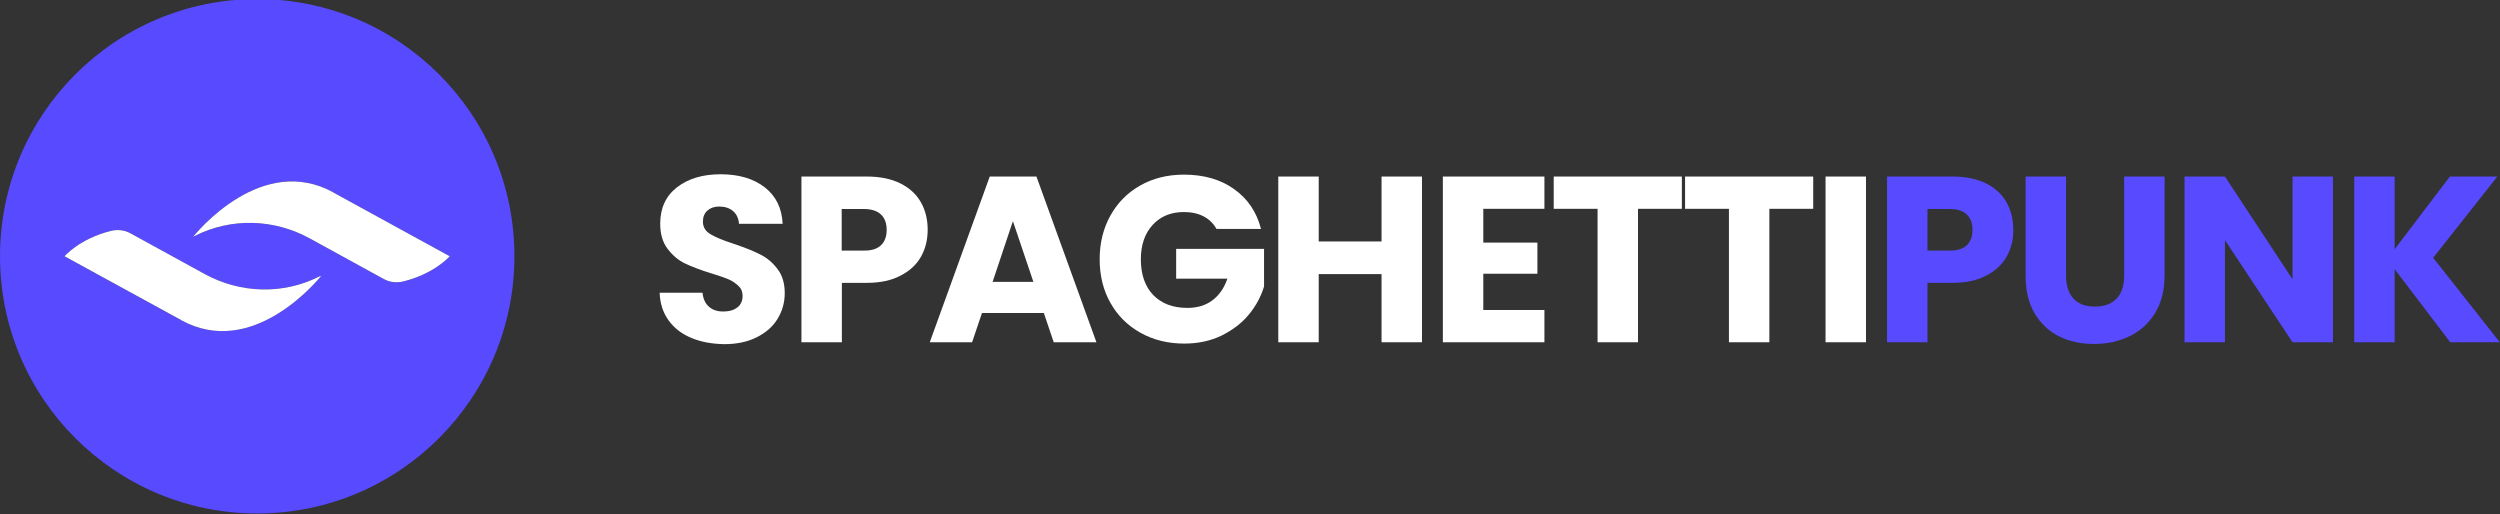
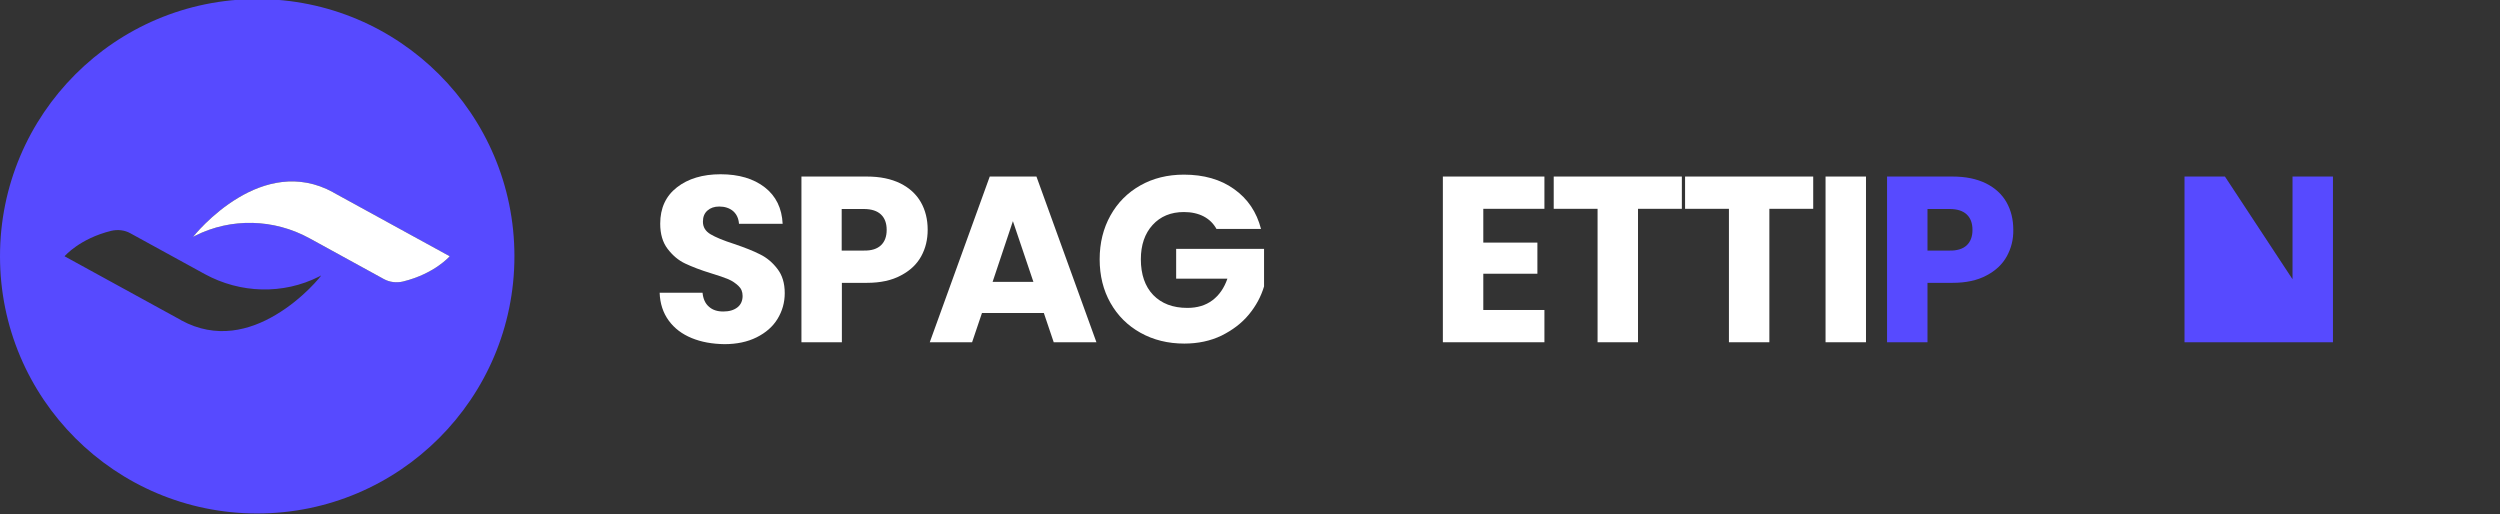
<svg xmlns="http://www.w3.org/2000/svg" width="1317" height="271" viewBox="0 0 1317 271" fill="none">
  <rect x="0" y="0" width="1317" height="271" fill="#333333" stroke="none" />
  <g clip-path="url(#clip0_1682_10655)">
    <path d="M135.5 -0.5C60.6 -0.5 0 60.2 0 135C0 209.9 60.7 270.5 135.5 270.5C210.3 270.5 271 209.8 271 135C271 60.1 210.3 -0.5 135.5 -0.5ZM145.2 165.9C131.8 173.9 114 178.9 95.4 168.7C95.4 168.7 95.3 168.7 95.3 168.6L34 135C34 135 41.9 125.7 58.6 121.6C62 120.8 65.7 121.2 68.7 122.9L107.9 144.4C126.6 154.6 149.1 155.3 168.1 145.7C168.5 145.5 168.9 145.3 169.2 145.1C169.3 145.2 159.8 157.3 145.2 165.9ZM212.3 148.3C208.9 149.1 205.3 148.7 202.2 147L163 125.5C144.4 115.3 121.8 114.6 102.8 124.2C102.4 124.4 102 124.6 101.7 124.8C101.7 124.8 111.2 112.7 125.7 104.1C139.1 96.1 156.9 91.1 175.5 101.3C175.5 101.3 175.6 101.3 175.6 101.4L236.9 135C236.9 135 229 144.2 212.3 148.3Z" fill="#574AFF" />
    <path d="M236.9 134.999C236.9 134.999 229 144.199 212.3 148.299C208.9 149.099 205.3 148.699 202.2 146.999L163 125.499C144.4 115.299 121.8 114.599 102.8 124.199C102.4 124.399 102 124.599 101.7 124.799C101.7 124.799 111.2 112.699 125.7 104.099C139.1 96.099 156.9 91.099 175.5 101.299C175.5 101.299 175.6 101.299 175.6 101.399L236.9 134.999Z" fill="white" />
-     <path d="M169.3 145.201C169.3 145.201 159.8 157.299 145.3 165.899C131.9 173.899 114.1 178.901 95.5 168.701C95.5 168.701 95.4 168.699 95.4 168.599L34 134.999C34 134.999 41.9 125.699 58.6 121.599C62 120.799 65.7 121.199 68.7 122.899L107.9 144.399C126.6 154.599 149.1 155.301 168.1 145.701C168.5 145.601 168.9 145.401 169.3 145.201Z" fill="white" />
    <path d="M364.4 178.101C359.3 176.001 355.3 173.001 352.3 168.901C349.3 164.801 347.7 159.901 347.5 154.201H370.1C370.4 157.401 371.5 159.901 373.5 161.601C375.4 163.301 377.9 164.101 381 164.101C384.1 164.101 386.6 163.401 388.5 161.901C390.3 160.501 391.2 158.401 391.2 155.901C391.2 153.701 390.5 152.001 389 150.601C387.5 149.201 385.8 148.001 383.7 147.101C381.6 146.201 378.6 145.201 374.7 144.001C369.1 142.301 364.5 140.501 360.9 138.801C357.3 137.101 354.3 134.501 351.7 131.101C349.1 127.701 347.8 123.301 347.8 117.801C347.8 109.701 350.7 103.301 356.6 98.701C362.5 94.101 370.2 91.801 379.6 91.801C389.2 91.801 397 94.101 402.9 98.701C408.8 103.301 411.9 109.701 412.3 117.901H389.3C389.1 115.101 388.1 112.901 386.2 111.201C384.3 109.601 381.8 108.801 378.9 108.801C376.3 108.801 374.3 109.501 372.7 110.901C371.1 112.301 370.3 114.201 370.3 116.801C370.3 119.601 371.6 121.801 374.3 123.401C377 125.001 381.1 126.701 386.7 128.501C392.3 130.401 396.9 132.201 400.4 134.001C403.9 135.701 407 138.301 409.5 141.601C412.1 144.901 413.4 149.201 413.4 154.401C413.4 159.401 412.1 163.901 409.6 168.001C407.1 172.101 403.4 175.301 398.6 177.701C393.8 180.101 388.1 181.301 381.6 181.301C375.2 181.201 369.5 180.201 364.4 178.101Z" fill="white" />
    <path d="M485.3 135C483 139.2 479.4 142.6 474.6 145.1C469.8 147.7 463.8 149 456.7 149H443.5V180.3H422.2V93H456.6C463.6 93 469.4 94.2 474.3 96.6C479.1 99 482.7 102.3 485.1 106.5C487.5 110.7 488.7 115.6 488.7 121C488.7 126.2 487.6 130.8 485.3 135ZM464.1 129.2C466.1 127.3 467.1 124.6 467.1 121.1C467.1 117.6 466.1 114.9 464.1 113C462.1 111.1 459.1 110.1 455 110.1H443.4V132H455C459.1 132.1 462.1 131.1 464.1 129.2Z" fill="white" />
    <path d="M549.9 164.9H517.3L512.1 180.3H489.8L521.4 93H546L577.6 180.3H555.1L549.9 164.9ZM544.4 148.5L533.6 116.5L522.9 148.5H544.4Z" fill="white" />
    <path d="M640.9 120.7C639.3 117.8 637.1 115.6 634.1 114C631.2 112.5 627.7 111.7 623.7 111.7C616.8 111.7 611.3 114 607.2 118.5C603.1 123 601 129 601 136.6C601 144.6 603.2 150.9 607.5 155.4C611.9 159.9 617.8 162.2 625.5 162.2C630.7 162.2 635.1 160.9 638.7 158.2C642.3 155.5 644.9 151.7 646.6 146.8H619.6V131.1H665.9V150.9C664.3 156.2 661.7 161.1 657.9 165.7C654.1 170.3 649.3 173.9 643.5 176.8C637.7 179.6 631.1 181 623.9 181C615.3 181 607.6 179.1 600.8 175.3C594 171.5 588.8 166.3 585 159.6C581.2 152.9 579.3 145.2 579.3 136.6C579.3 128 581.2 120.3 585 113.5C588.8 106.7 594 101.5 600.7 97.7C607.4 93.9 615.1 92 623.7 92C634.1 92 643 94.5 650.1 99.6C657.3 104.7 662 111.7 664.3 120.6H640.9V120.7Z" fill="white" />
-     <path d="M749.1 93V180.3H727.8V144.4H694.7V180.3H673.4V93H694.7V127.2H727.8V93H749.1Z" fill="white" />
    <path d="M781.4 110.1V127.8H809.9V144.2H781.4V163.3H813.6V180.3H760.1V93H813.6V110H781.4V110.1Z" fill="white" />
    <path d="M886 93V110H862.9V180.3H841.6V110H818.5V93H886Z" fill="white" />
    <path d="M955.2 93V110H932.1V180.3H910.8V110H887.7V93H955.2Z" fill="white" />
    <path d="M983 93V180.3H961.7V93H983Z" fill="white" />
    <path d="M1057.2 135C1054.9 139.2 1051.3 142.6 1046.5 145.1C1041.7 147.7 1035.7 149 1028.6 149H1015.4V180.3H994.1V93H1028.5C1035.5 93 1041.3 94.2 1046.2 96.6C1051 99 1054.6 102.3 1057 106.5C1059.4 110.7 1060.6 115.6 1060.6 121C1060.7 126.2 1059.5 130.8 1057.2 135ZM1036.1 129.2C1038.1 127.3 1039.1 124.6 1039.1 121.1C1039.1 117.6 1038.1 114.9 1036.1 113C1034.1 111.1 1031.1 110.1 1027 110.1H1015.4V132H1027C1031 132.1 1034.1 131.1 1036.1 129.2Z" fill="#574AFF" />
-     <path d="M1088.4 93V145.2C1088.4 150.4 1089.7 154.4 1092.3 157.3C1094.9 160.1 1098.6 161.5 1103.6 161.5C1108.6 161.5 1112.4 160.1 1115 157.3C1117.7 154.5 1119 150.5 1119 145.2V93H1140.3V145.1C1140.3 152.9 1138.6 159.5 1135.3 164.9C1132 170.3 1127.5 174.4 1121.9 177.1C1116.3 179.8 1110.1 181.2 1103.2 181.2C1096.3 181.2 1090.2 179.9 1084.7 177.2C1079.3 174.5 1075 170.4 1071.8 165C1068.6 159.6 1067.1 153 1067.1 145.2V93H1088.4Z" fill="#574AFF" />
-     <path d="M1229 180.3H1207.7L1172.1 126.5V180.3H1150.8V93H1172.1L1207.7 147.1V93H1229V180.3Z" fill="#574AFF" />
-     <path d="M1290.8 180.3L1261.5 141.8V180.3H1240.2V93H1261.5V131.3L1290.6 93H1315.6L1281.8 135.8L1316.9 180.3H1290.8Z" fill="#574AFF" />
+     <path d="M1229 180.3H1207.7V180.3H1150.8V93H1172.1L1207.7 147.1V93H1229V180.3Z" fill="#574AFF" />
  </g>
  <defs>
    <clipPath id="clip0_1682_10655">
      <rect width="1317" height="271" fill="white" />
    </clipPath>
  </defs>
</svg>